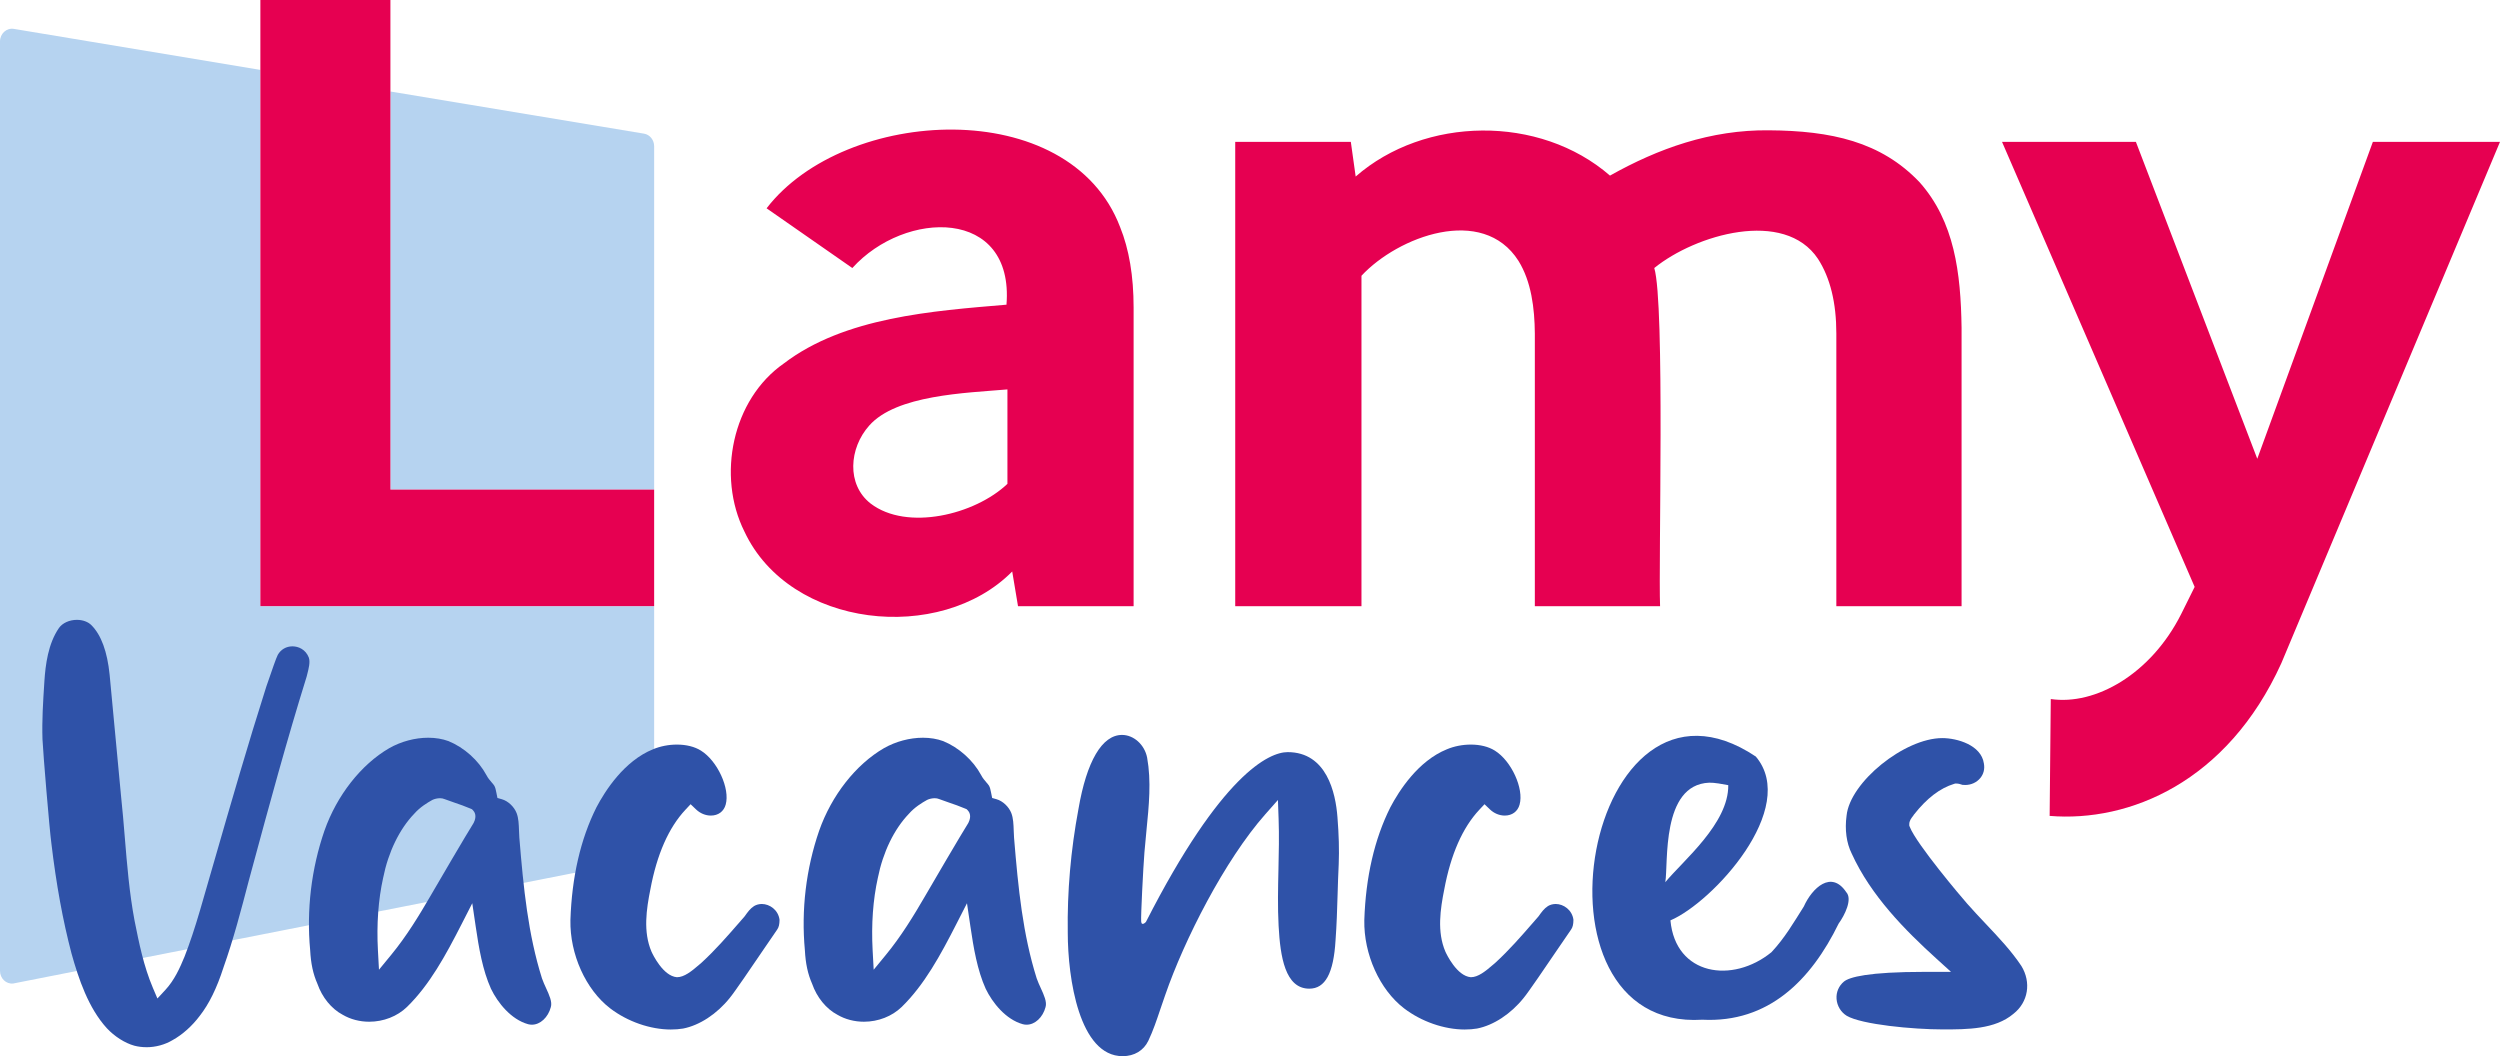
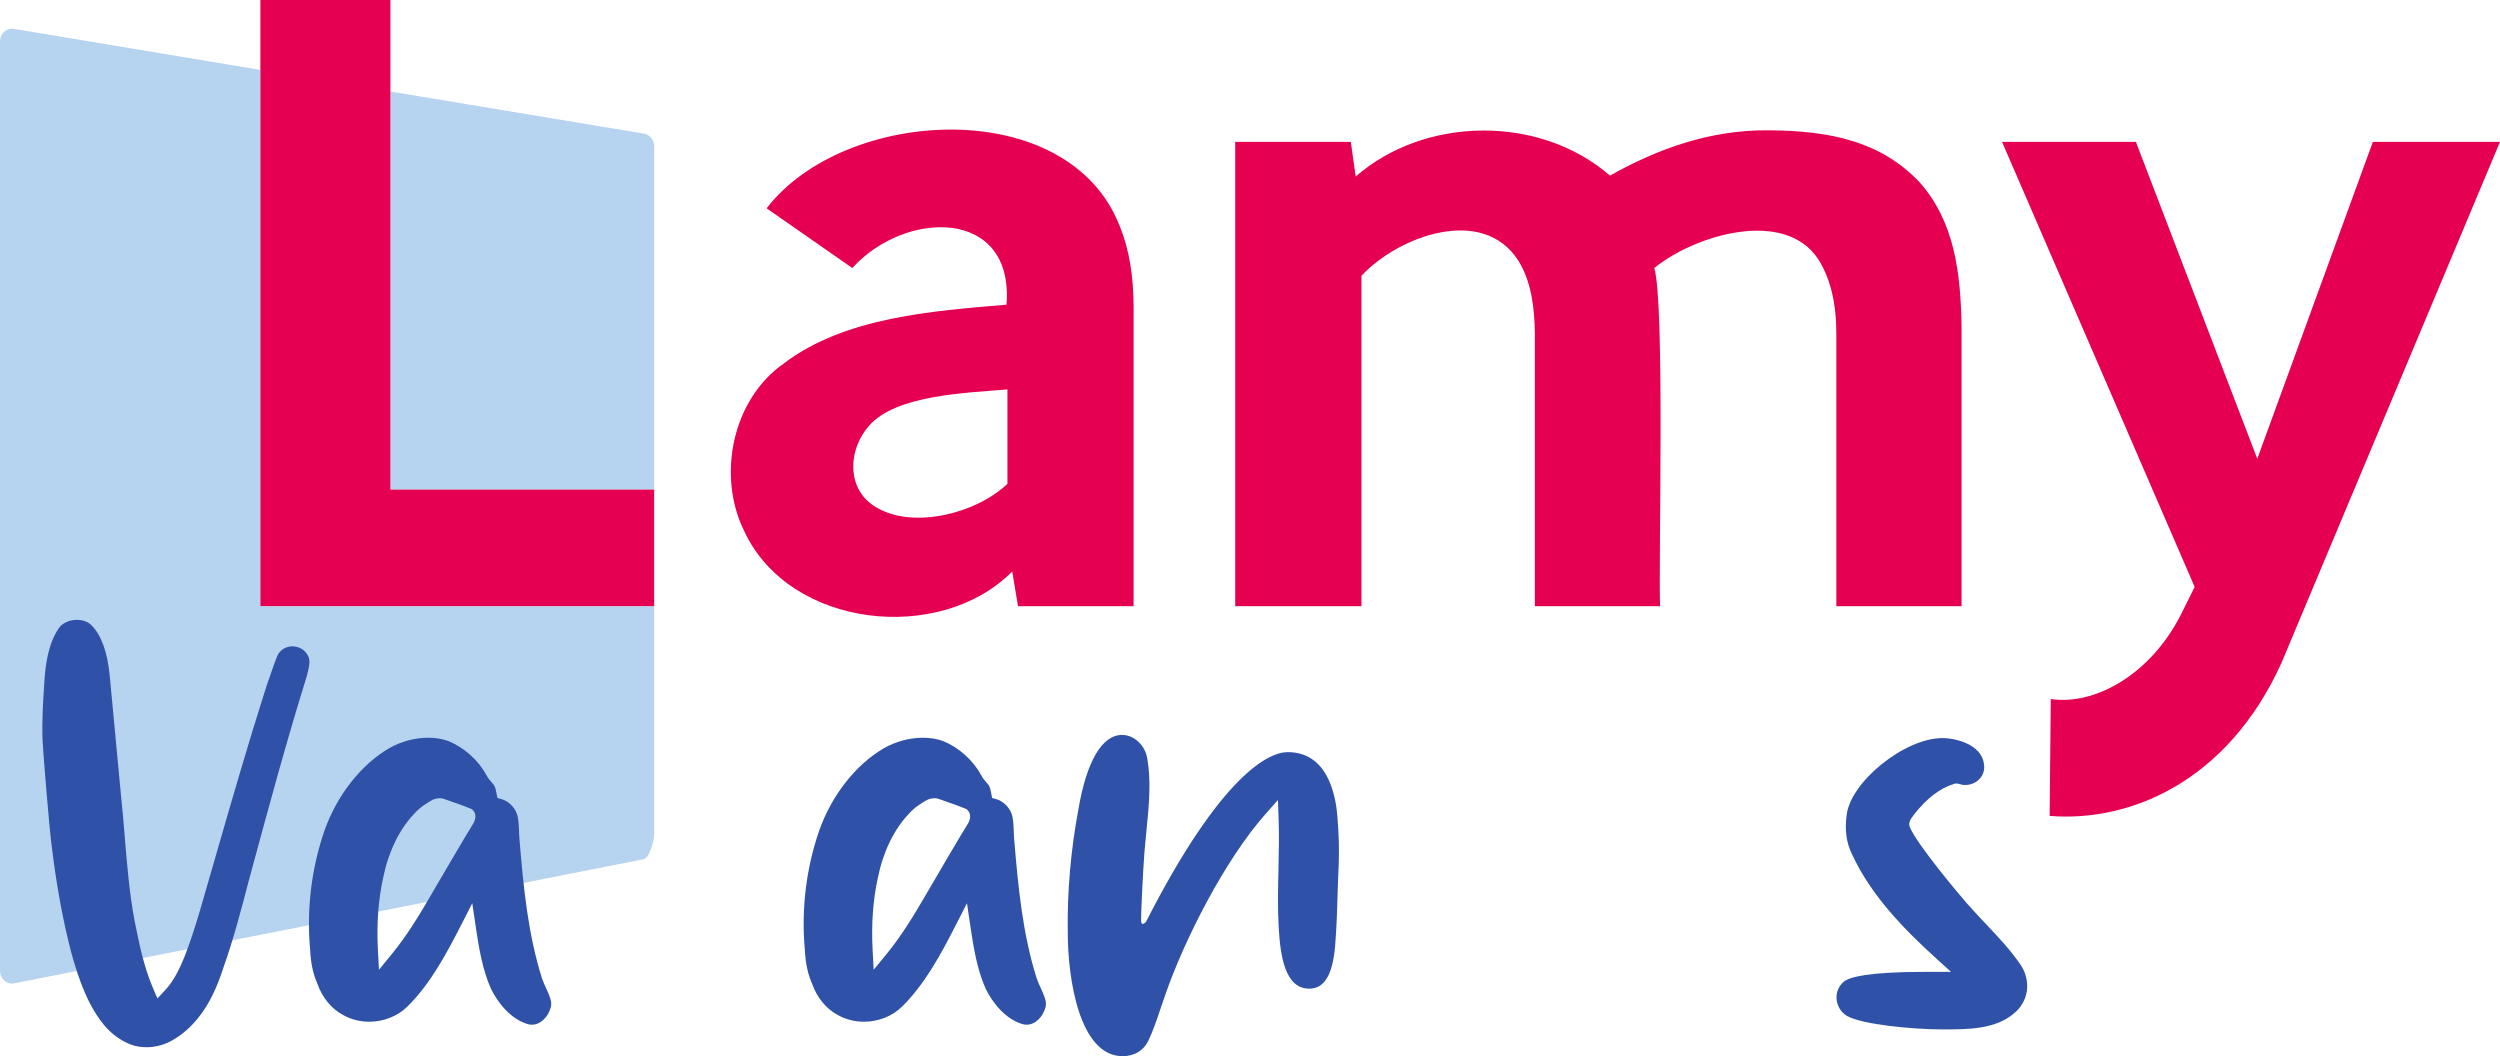
<svg xmlns="http://www.w3.org/2000/svg" id="LOGO" viewBox="0 0 396.849 167.657">
  <defs>
    <style>
      .cls-1 {
        fill: #e60051;
      }

      .cls-2 {
        fill: #b6d3f0;
      }

      .cls-3 {
        fill: #2f52a8;
      }
    </style>
  </defs>
  <g>
    <path class="cls-2" d="M103.84,23.215v54.5h-41.87V14.525l40.26,6.69c.92.15,1.61,1,1.61,2ZM41.33,11.095L2.2,4.585c-1.16-.19-2.2.75-2.2,2v147.53c0,1.19.96,2.12,2.08,2.01l100.02-19.72c.99-.09,1.74-2.97,1.74-4.01v-36.17h-62.51V11.095Z" />
    <path class="cls-1" d="M41.332,96.217V0h20.642v77.715h41.866v18.502h-62.508ZM396.849,22.516l-34.71,82.76c-8.58,18.9-24.16,25.28-36.78,24.24l.18-18.55c7.09,1.04,15.9-3.96,20.7-13.49l2.14-4.31-30.58-70.65h21.25l19.27,50.31,18.35-50.31h20.18ZM179.949,48.816v47.41h-18.35l-.92-5.51c-11.426,11.558-35.3,9.059-42.51-6.34-4.401-8.82-1.956-20.961,6.27-26.69,9.633-7.346,23.651-8.331,35.33-9.32,1.233-15.447-16.096-15.096-24.47-5.82l-13.61-9.48c12.419-16.15,48.074-18.165,56.12,2.99,1.42,3.51,2.14,7.77,2.14,12.76ZM159.919,61.816c-6.639.569-17.639.866-21.94,5.74-3.197,3.574-3.636,9.366.23,12.38,5.752,4.397,16.547,1.78,21.71-3.13v-14.99ZM304.729,28.945c-6.147-6.479-14.08-8.191-23.93-8.26-9.245-.106-17.592,2.898-25.23,7.19-11.188-9.717-29.443-9.409-40.37.15l-.77-5.51h-18.35v73.71h20.04v-52.45c5.782-6.221,19.237-11.305,24.92-2.37,2.039,3.283,2.566,7.5,2.6,11.54v43.28h19.88c-.271-6.666.785-48.026-.92-53.68,6.525-5.296,20.655-9.459,25.99-1.45,1.94,3.01,2.91,6.96,2.91,11.85v43.28h19.88v-44.19c-.124-8.766-1.131-16.861-6.65-23.09Z" />
  </g>
  <g>
-     <path class="cls-3" d="M23.241,166.232c-.663,0-1.309-.081-1.92-.24-1.502-.418-3.147-1.464-4.379-2.791-2.903-3.194-4.456-7.78-5.59-11.843-1.374-5.221-2.422-10.956-3.2-17.514-.296-2.169-1.306-14.241-1.408-16.496-.097-2.997.091-5.902.289-8.977l.012-.194c.171-2.644.589-5.999,2.318-8.497.562-.788,1.658-1.286,2.849-1.286.924,0,1.762.308,2.299.845,1.552,1.552,2.524,4.2,2.891,7.868.099,1.149.505,5.4.909,9.652.404,4.242.807,8.485.908,9.646.236,2.188.417,4.392.592,6.524.356,4.336.725,8.821,1.548,13.209.71,3.552,1.442,7.212,2.906,10.662l.722,1.699,1.256-1.353c1.447-1.559,2.305-3.48,3.06-5.314.821-2.096,1.625-4.51,2.469-7.4.755-2.601,1.506-5.204,2.257-7.81,2.623-9.103,5.336-18.514,8.25-27.651.071-.183.239-.675.443-1.27.372-1.089,1.146-3.354,1.378-3.757.488-.855,1.337-1.345,2.328-1.345.921,0,2.086.47,2.597,1.789.239.721-.006,1.68-.267,2.695l-.081.323c-3.143,10.088-5.976,20.547-8.714,30.661l-.481,1.774c-1.196,4.582-2.421,9.275-4.017,13.765-1.051,3.266-2.276,5.758-3.758,7.652-1.212,1.615-2.73,2.97-4.291,3.838-1.237.742-2.707,1.139-4.174,1.139Z" />
+     <path class="cls-3" d="M23.241,166.232c-.663,0-1.309-.081-1.92-.24-1.502-.418-3.147-1.464-4.379-2.791-2.903-3.194-4.456-7.78-5.59-11.843-1.374-5.221-2.422-10.956-3.2-17.514-.296-2.169-1.306-14.241-1.408-16.496-.097-2.997.091-5.902.289-8.977l.012-.194c.171-2.644.589-5.999,2.318-8.497.562-.788,1.658-1.286,2.849-1.286.924,0,1.762.308,2.299.845,1.552,1.552,2.524,4.2,2.891,7.868.099,1.149.505,5.4.909,9.652.404,4.242.807,8.485.908,9.646.236,2.188.417,4.392.592,6.524.356,4.336.725,8.821,1.548,13.209.71,3.552,1.442,7.212,2.906,10.662l.722,1.699,1.256-1.353c1.447-1.559,2.305-3.48,3.06-5.314.821-2.096,1.625-4.51,2.469-7.4.755-2.601,1.506-5.204,2.257-7.81,2.623-9.103,5.336-18.514,8.25-27.651.071-.183.239-.675.443-1.27.372-1.089,1.146-3.354,1.378-3.757.488-.855,1.337-1.345,2.328-1.345.921,0,2.086.47,2.597,1.789.239.721-.006,1.68-.267,2.695l-.081.323c-3.143,10.088-5.976,20.547-8.714,30.661l-.481,1.774c-1.196,4.582-2.421,9.275-4.017,13.765-1.051,3.266-2.276,5.758-3.758,7.652-1.212,1.615-2.73,2.97-4.291,3.838-1.237.742-2.707,1.139-4.174,1.139" />
    <path class="cls-3" d="M84.439,162.661c-.2,0-.404-.027-.605-.078-2.706-.748-4.823-3.4-5.898-5.632-1.327-2.939-1.924-6.488-2.421-9.867l-.546-3.705-1.703,3.335c-2.513,4.921-5.066,9.628-8.667,13.135-1.538,1.486-3.722,2.34-5.992,2.34-1.513,0-2.965-.381-4.199-1.101-1.787-.937-3.273-2.767-4.023-4.922-.684-1.549-1.038-3.213-1.149-5.331-.597-6.391.185-12.931,2.263-18.962,1.974-5.613,5.821-10.516,10.288-13.107,1.885-1.067,4.089-1.658,6.193-1.658,1.156,0,2.237.18,3.212.535,2.484,1.013,4.754,3.041,6.03,5.41.22.442.549.824.839,1.161.166.191.321.372.402.505.17.283.251.701.331,1.106l.169.846.701.2c.99.283,1.956,1.193,2.347,2.212.307.795.34,1.756.376,2.773.013.38.027.759.054,1.13.663,8.074,1.39,15.318,3.59,22.316.196.557.428,1.066.654,1.558.513,1.121.997,2.18.755,3.003-.427,1.637-1.686,2.798-3.002,2.798ZM69.844,126.708c-.399,0-.883.108-1.204.269-.832.462-1.983,1.163-2.893,2.203-2.342,2.44-4.104,6.062-4.924,10.159-.773,3.479-1.055,7.364-.83,11.523l.166,3.071,1.952-2.377c2.406-2.928,4.391-6.181,6.178-9.259.812-1.419,5.968-10.213,6.847-11.583l.061-.107c.565-1.118.108-1.761-.115-1.987l-.164-.166-.215-.092c-.887-.38-1.756-.679-2.598-.967-.531-.182-1.053-.36-1.559-.555-.206-.088-.441-.133-.7-.133Z" />
-     <path class="cls-3" d="M106.509,163.425c-3.29,0-6.9-1.258-9.657-3.365-3.871-2.971-6.405-8.595-6.304-13.992.22-6.839,1.607-12.864,4.12-17.891,1.386-2.641,4.413-7.383,8.985-9.234,1.146-.485,2.489-.748,3.796-.748,1.495,0,2.815.331,3.817.957,2.625,1.629,4.644,6.035,3.93,8.571-.301,1.093-1.183,1.742-2.362,1.742-.838,0-1.689-.353-2.334-.969l-.874-.834-.825.883c-2.658,2.842-4.529,7.092-5.56,12.63-.624,3.119-1.179,6.727.177,9.891.19.418,1.822,3.875,4.034,4.058h.007c1.148,0,2.3-.922,3.586-2.034l.304-.26c2.188-2.005,4.095-4.197,5.94-6.317l.906-1.039.035-.048c.469-.656.873-1.223,1.481-1.603.357-.208.781-.323,1.226-.323,1.233,0,2.608.938,2.809,2.511-.006.737-.119,1.193-.384,1.563-.328.459-1.12,1.624-2.079,3.037-1.884,2.773-4.73,6.963-5.443,7.806-2.037,2.546-4.798,4.352-7.404,4.856-.595.099-1.254.151-1.927.151Z" />
    <path class="cls-3" d="M162.969,162.661c-.2,0-.404-.027-.605-.078-2.706-.748-4.823-3.4-5.898-5.632-1.327-2.939-1.924-6.488-2.421-9.867l-.546-3.705-1.703,3.335c-2.513,4.921-5.066,9.628-8.667,13.135-1.538,1.486-3.722,2.34-5.992,2.34-1.513,0-2.965-.381-4.199-1.101-1.787-.937-3.273-2.767-4.023-4.922-.684-1.549-1.038-3.213-1.149-5.331-.597-6.391.185-12.931,2.263-18.962,1.974-5.613,5.821-10.516,10.288-13.107,1.885-1.067,4.089-1.658,6.193-1.658,1.156,0,2.237.18,3.212.535,2.484,1.013,4.754,3.041,6.03,5.41.22.442.549.824.839,1.161.166.191.321.372.402.505.17.283.251.701.331,1.106l.169.846.701.2c.99.283,1.956,1.193,2.347,2.212.307.795.34,1.756.376,2.773.013.38.027.759.054,1.13.663,8.074,1.39,15.318,3.59,22.316.196.557.428,1.066.654,1.558.513,1.121.997,2.18.755,3.003-.427,1.637-1.686,2.798-3.002,2.798ZM148.374,126.708c-.399,0-.883.108-1.204.269-.832.462-1.983,1.163-2.893,2.203-2.342,2.44-4.104,6.062-4.924,10.159-.773,3.479-1.055,7.364-.83,11.523l.166,3.071,1.952-2.377c2.406-2.928,4.391-6.181,6.178-9.259.812-1.419,5.968-10.213,6.847-11.583l.061-.107c.565-1.118.108-1.761-.115-1.987l-.164-.166-.215-.092c-.887-.38-1.756-.679-2.598-.967-.531-.182-1.053-.36-1.559-.555-.206-.088-.441-.133-.7-.133Z" />
-     <path class="cls-3" d="M232.531,163.425c-3.29,0-6.9-1.258-9.657-3.365-3.871-2.971-6.405-8.595-6.304-13.992.22-6.839,1.607-12.864,4.12-17.891,1.386-2.641,4.413-7.383,8.985-9.234,1.146-.485,2.489-.748,3.796-.748,1.495,0,2.815.331,3.817.957,2.625,1.629,4.644,6.035,3.931,8.571-.302,1.093-1.184,1.742-2.363,1.742-.838,0-1.689-.353-2.334-.969l-.874-.834-.825.883c-2.658,2.842-4.529,7.092-5.56,12.63-.624,3.119-1.179,6.728.177,9.891.19.418,1.822,3.875,4.034,4.058h.007c1.148,0,2.3-.922,3.586-2.034l.304-.26c2.189-2.005,4.095-4.197,5.94-6.317l.906-1.039.035-.048c.469-.656.873-1.223,1.481-1.603.357-.208.781-.323,1.226-.323,1.233,0,2.608.938,2.809,2.511-.006.737-.119,1.193-.384,1.563-.328.459-1.12,1.624-2.079,3.037-1.884,2.773-4.73,6.963-5.443,7.806-2.037,2.546-4.798,4.352-7.404,4.856-.595.099-1.254.151-1.927.151Z" />
-     <path class="cls-3" d="M270.228,161.87c-29.352,1.826-18.391-59.743,8.489-41.775,6.916,8.199-6.841,23.153-13.553,26.005.806,8.768,9.862,10.089,16.037,5.053,2.125-2.274,3.511-4.686,5.132-7.247,1.334-2.969,4.375-5.822,6.735-2.291,1.036,1.115-.247,3.678-1.204,4.998-4.389,8.978-11.125,15.791-21.635,15.257ZM271.315,124.243c-7.672.314-6.461,12.851-6.967,15.797,2.864-3.459,10.072-9.337,9.996-15.404-.925-.172-2.176-.415-3.029-.393Z" />
    <path class="cls-3" d="M308.421,163.41c-4.734,0-12.896-.769-15.27-2.162-.926-.57-1.539-1.577-1.618-2.68-.076-1.063.351-2.066,1.172-2.751.851-.702,3.778-1.544,12.872-1.544h4.122s-2.295-2.081-2.295-2.081c-4.945-4.486-10.412-9.978-13.467-16.698-.834-1.672-1.116-3.794-.814-6.016.532-5.318,9.193-12.313,15.196-12.313,2.33,0,6.182,1.094,6.602,4.029.161.878-.047,1.685-.579,2.324-.576.693-1.448,1.091-2.393,1.091-.122,0-.245-.007-.37-.02l-.063-.007h-.064c.019-.005-.029-.024-.077-.04-.206-.068-.487-.162-.833-.162h-.178l-.17.051c-2.235.681-4.313,2.268-6.353,4.852l-.075.094-.054.108s-.043.045-.081.095c-.246.32-.553.718-.553,1.253v.226l.082.21c1.065,2.724,8.195,11.151,9.117,12.189.941,1.071,1.936,2.125,2.898,3.143,2.107,2.23,4.097,4.335,5.697,6.736,1.598,2.611,1.091,5.75-1.261,7.597-2.933,2.475-7.321,2.475-11.193,2.475Z" />
    <path class="cls-3" d="M178.209,167.657c-6.878,0-8.713-12.341-8.713-19.633-.098-6.477.474-13.065,1.698-19.598,1.299-7.594,3.752-11.765,6.914-11.765,1.862,0,3.575,1.543,3.985,3.589.677,3.766.295,7.591-.11,11.642-.112,1.132-.226,2.266-.315,3.399-.203,2.55-.588,10.159-.519,10.984s.757.069.757.069c11.968-23.455,19.537-26.952,22.493-26.952,6.203,0,7.617,6.465,7.907,10.319.225,2.789.289,5.223.201,7.447-.081,1.618-.131,3.25-.179,4.88-.071,2.368-.145,4.817-.324,7.212-.31,5.253-1.634,7.691-4.166,7.691-3.829,0-4.612-5.05-4.874-9.99-.159-2.973-.09-6.018-.023-8.963.059-2.618.121-5.325.024-8.005l-.107-2.993-1.984,2.244c-6.464,7.313-12.895,19.98-15.907,28.714-.27.751-.528,1.517-.784,2.278-.59,1.756-1.147,3.414-1.894,4.977-.744,1.56-2.23,2.454-4.079,2.454Z" />
  </g>
</svg>